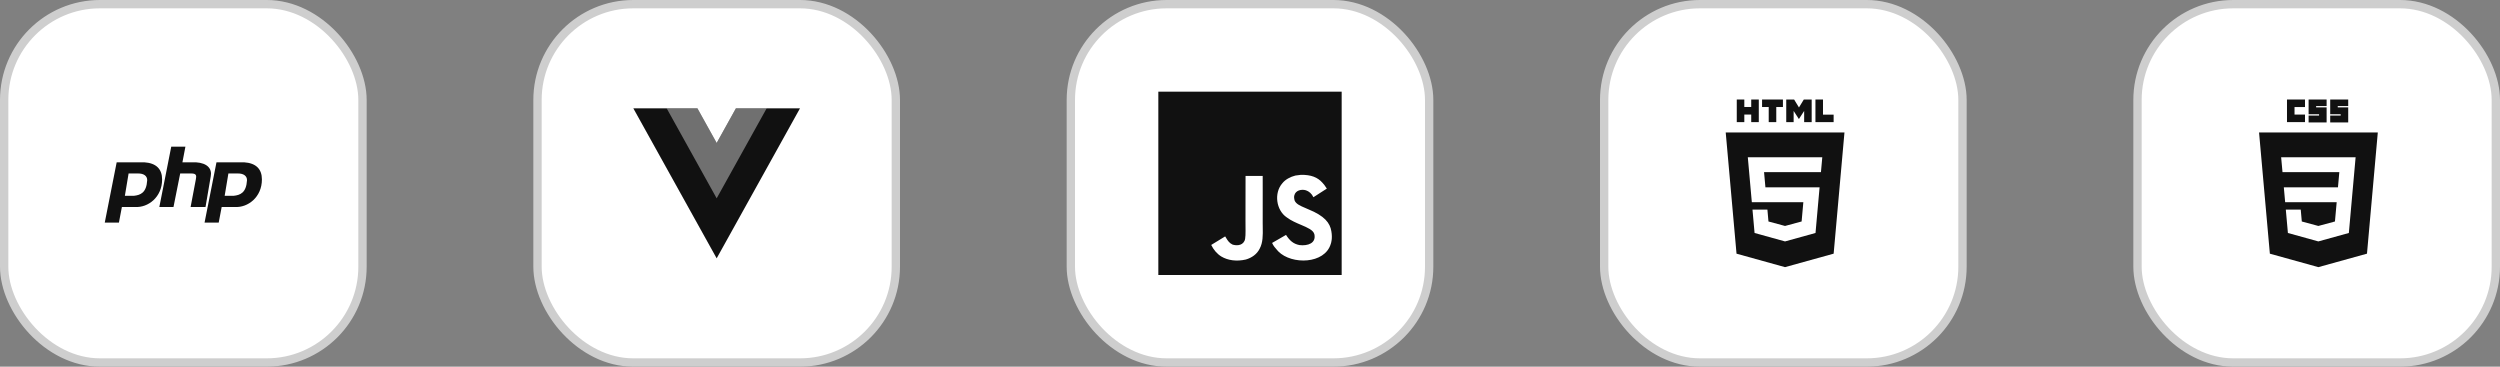
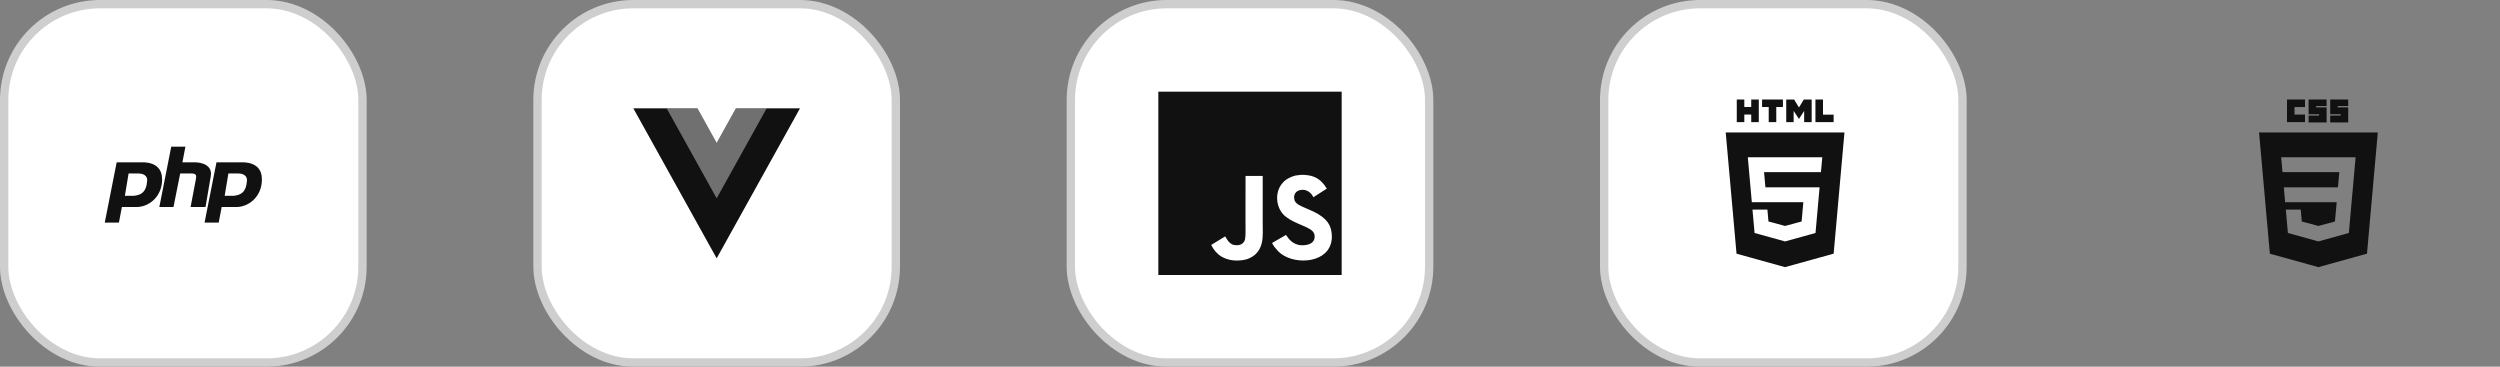
<svg xmlns="http://www.w3.org/2000/svg" width="300" height="44" viewBox="0 0 300 44" fill="none">
  <rect x="0" y="0" width="300" height="44" fill="#808080" stroke="none" />
  <rect x="0.5" y="0.5" width="43" height="43" rx="11.5" fill="white" stroke="#CECECE" />
  <path d="M19.121 24.838L20.55 17.6H22.249L21.891 19.476H23.5C24.93 19.566 25.466 20.281 25.287 21.174L24.662 24.838H22.874L23.5 21.532C23.589 21.085 23.589 20.817 22.964 20.817H21.623L20.819 24.838H19.121Z" fill="#111111" />
  <path fill-rule="evenodd" clip-rule="evenodd" d="M14.001 19.476L12.571 26.715H14.27L14.627 24.838H16.235C17.755 24.928 19.453 23.677 19.453 21.532C19.453 20.281 18.738 19.566 17.308 19.476H14.001ZM15.431 20.817L14.984 23.498H16.057C16.861 23.409 17.576 23.14 17.665 21.621C17.665 21.085 17.219 20.817 16.593 20.817H15.431Z" fill="#111111" />
  <path fill-rule="evenodd" clip-rule="evenodd" d="M25.977 19.476L24.547 26.715H26.245L26.602 24.838H28.211C29.73 24.928 31.429 23.677 31.429 21.532C31.429 20.281 30.714 19.566 29.284 19.476H25.977ZM27.407 20.817L26.96 23.498H28.032C28.837 23.409 29.552 23.14 29.641 21.621C29.641 21.085 29.194 20.817 28.569 20.817H27.407Z" fill="#111111" />
  <rect x="64.5" y="0.5" width="43" height="43" rx="11.5" fill="white" stroke="#CECECE" />
  <g clip-path="url(#clip0)">
    <path d="M88.309 13L86 17.157L83.69 13H76L86 31L95.999 13H88.309Z" fill="#111111" />
    <path opacity="0.4" d="M88.309 13L86 17.157L83.691 13H80L86 23.8L92 13H88.309Z" fill="white" />
  </g>
  <rect x="128.5" y="0.5" width="43" height="43" rx="11.5" fill="white" stroke="#CECECE" />
  <path fill-rule="evenodd" clip-rule="evenodd" d="M139 11H161V33H139V11ZM159.763 27.753C159.602 26.749 158.948 25.907 157.009 25.12C156.881 25.061 156.75 25.005 156.62 24.95C156.069 24.716 155.542 24.492 155.361 24.079C155.282 23.782 155.271 23.614 155.322 23.435C155.466 22.851 156.162 22.669 156.714 22.837C157.07 22.956 157.406 23.23 157.609 23.667C158.363 23.179 158.517 23.081 158.88 22.85C158.974 22.79 159.083 22.721 159.22 22.634C158.977 22.257 158.847 22.084 158.688 21.923C158.118 21.285 157.34 20.956 156.095 20.982C155.987 20.995 155.878 21.009 155.769 21.024C155.662 21.038 155.554 21.052 155.447 21.065C154.826 21.222 154.234 21.548 153.887 21.985C152.845 23.167 153.142 25.235 154.41 26.086C154.934 26.48 155.562 26.746 156.132 26.987C156.917 27.32 157.591 27.605 157.726 28.113C157.954 29.186 156.938 29.533 155.928 29.409C155.183 29.255 154.769 28.876 154.322 28.188C153.915 28.423 153.709 28.543 153.503 28.661C153.293 28.783 153.082 28.904 152.657 29.149L152.651 29.152C152.823 29.528 153.002 29.728 153.262 30.016C153.305 30.065 153.351 30.116 153.4 30.171C154.993 31.787 158.981 31.708 159.696 29.261C159.726 29.177 159.918 28.617 159.763 27.753ZM149.466 21.111H151.524C151.524 21.742 151.525 22.373 151.526 23.003C151.528 24.262 151.531 25.519 151.524 26.776C151.524 26.947 151.527 27.115 151.53 27.281C151.545 28.238 151.559 29.106 151.16 29.842C150.836 30.501 150.217 30.934 149.499 31.143C148.397 31.396 147.343 31.252 146.559 30.781C146.034 30.459 145.624 29.963 145.346 29.393C145.625 29.222 145.903 29.052 146.182 28.881C146.461 28.71 146.74 28.538 147.019 28.368C147.032 28.373 147.069 28.437 147.118 28.523C147.124 28.534 147.13 28.545 147.136 28.556C147.35 28.914 147.534 29.167 147.895 29.345C148.251 29.466 149.031 29.543 149.332 28.918C149.479 28.664 149.471 27.953 149.462 27.101C149.46 26.885 149.458 26.66 149.458 26.431C149.458 25.543 149.46 24.657 149.462 23.771C149.464 22.886 149.466 22 149.466 21.111Z" fill="#111111" />
  <rect x="192.5" y="0.5" width="43" height="43" rx="11.5" fill="white" stroke="#CECECE" />
  <path d="M208.412 11.942H209.318V12.838H210.147V11.942H211.054V14.655H210.147V13.746H209.318V14.655H208.412V11.942Z" fill="#111111" />
  <path fill-rule="evenodd" clip-rule="evenodd" d="M208.383 30.441L207.086 15.895H221.336L220.038 30.439L214.202 32.057L208.383 30.441ZM211.85 22.48L211.687 20.653H218.514L218.674 18.869H209.737L210.219 24.263L216.401 24.263L216.194 26.577L214.205 27.114L214.203 27.115L212.216 26.578L212.089 25.155H210.298L210.548 27.957L214.203 28.971L217.862 27.957L218.308 22.959L218.351 22.48L211.85 22.48Z" fill="#111111" />
  <path d="M211.448 12.842H212.246L212.246 14.655H213.153V12.842H213.951V11.942H211.448V12.842Z" fill="#111111" />
-   <path d="M214.349 11.942H215.294L215.876 12.896L216.457 11.942H217.402V14.655H216.499V13.31L215.876 14.275H215.86L215.236 13.31V14.655H214.349V11.942Z" fill="#111111" />
+   <path d="M214.349 11.942H215.294L215.876 12.896L216.457 11.942H217.402V14.655H216.499V13.31L215.876 14.275L215.236 13.31V14.655H214.349V11.942Z" fill="#111111" />
  <path d="M218.76 11.942H217.853V14.655H220.035V13.758H218.76V11.942Z" fill="#111111" />
-   <rect x="256.5" y="0.5" width="43" height="43" rx="11.5" fill="white" stroke="#CECECE" />
  <path fill-rule="evenodd" clip-rule="evenodd" d="M272.383 30.441L278.202 32.057L284.038 30.439L285.336 15.895H271.086L272.383 30.441ZM274.219 24.264H280.402L280.194 26.577L278.205 27.114L278.203 27.115L276.216 26.578L276.089 25.155H274.298L274.548 27.957L278.203 28.971L278.211 28.968L281.862 27.957L282.308 22.959L282.352 22.48L282.674 18.869H273.737L273.9 20.653H280.719L280.556 22.48H274.059L274.219 24.264Z" fill="#111111" />
  <path fill-rule="evenodd" clip-rule="evenodd" d="M274.439 11.942H276.6V12.846H275.343V13.749H276.6V14.653H274.439V11.942Z" fill="#111111" />
  <path fill-rule="evenodd" clip-rule="evenodd" d="M277.032 11.942H279.193V12.728H277.936V12.885H279.193V14.692H277.032V13.867H278.289V13.71H277.032L277.032 11.942Z" fill="#111111" />
  <path fill-rule="evenodd" clip-rule="evenodd" d="M279.625 11.942H281.786V12.728H280.529V12.885H281.786V14.692H279.625V13.867H280.882V13.71H279.625L279.625 11.942Z" fill="#111111" />
  <defs>
    <clipPath id="clip0">
      <rect width="20" height="18" fill="white" transform="translate(76 13)" />
    </clipPath>
  </defs>
</svg>